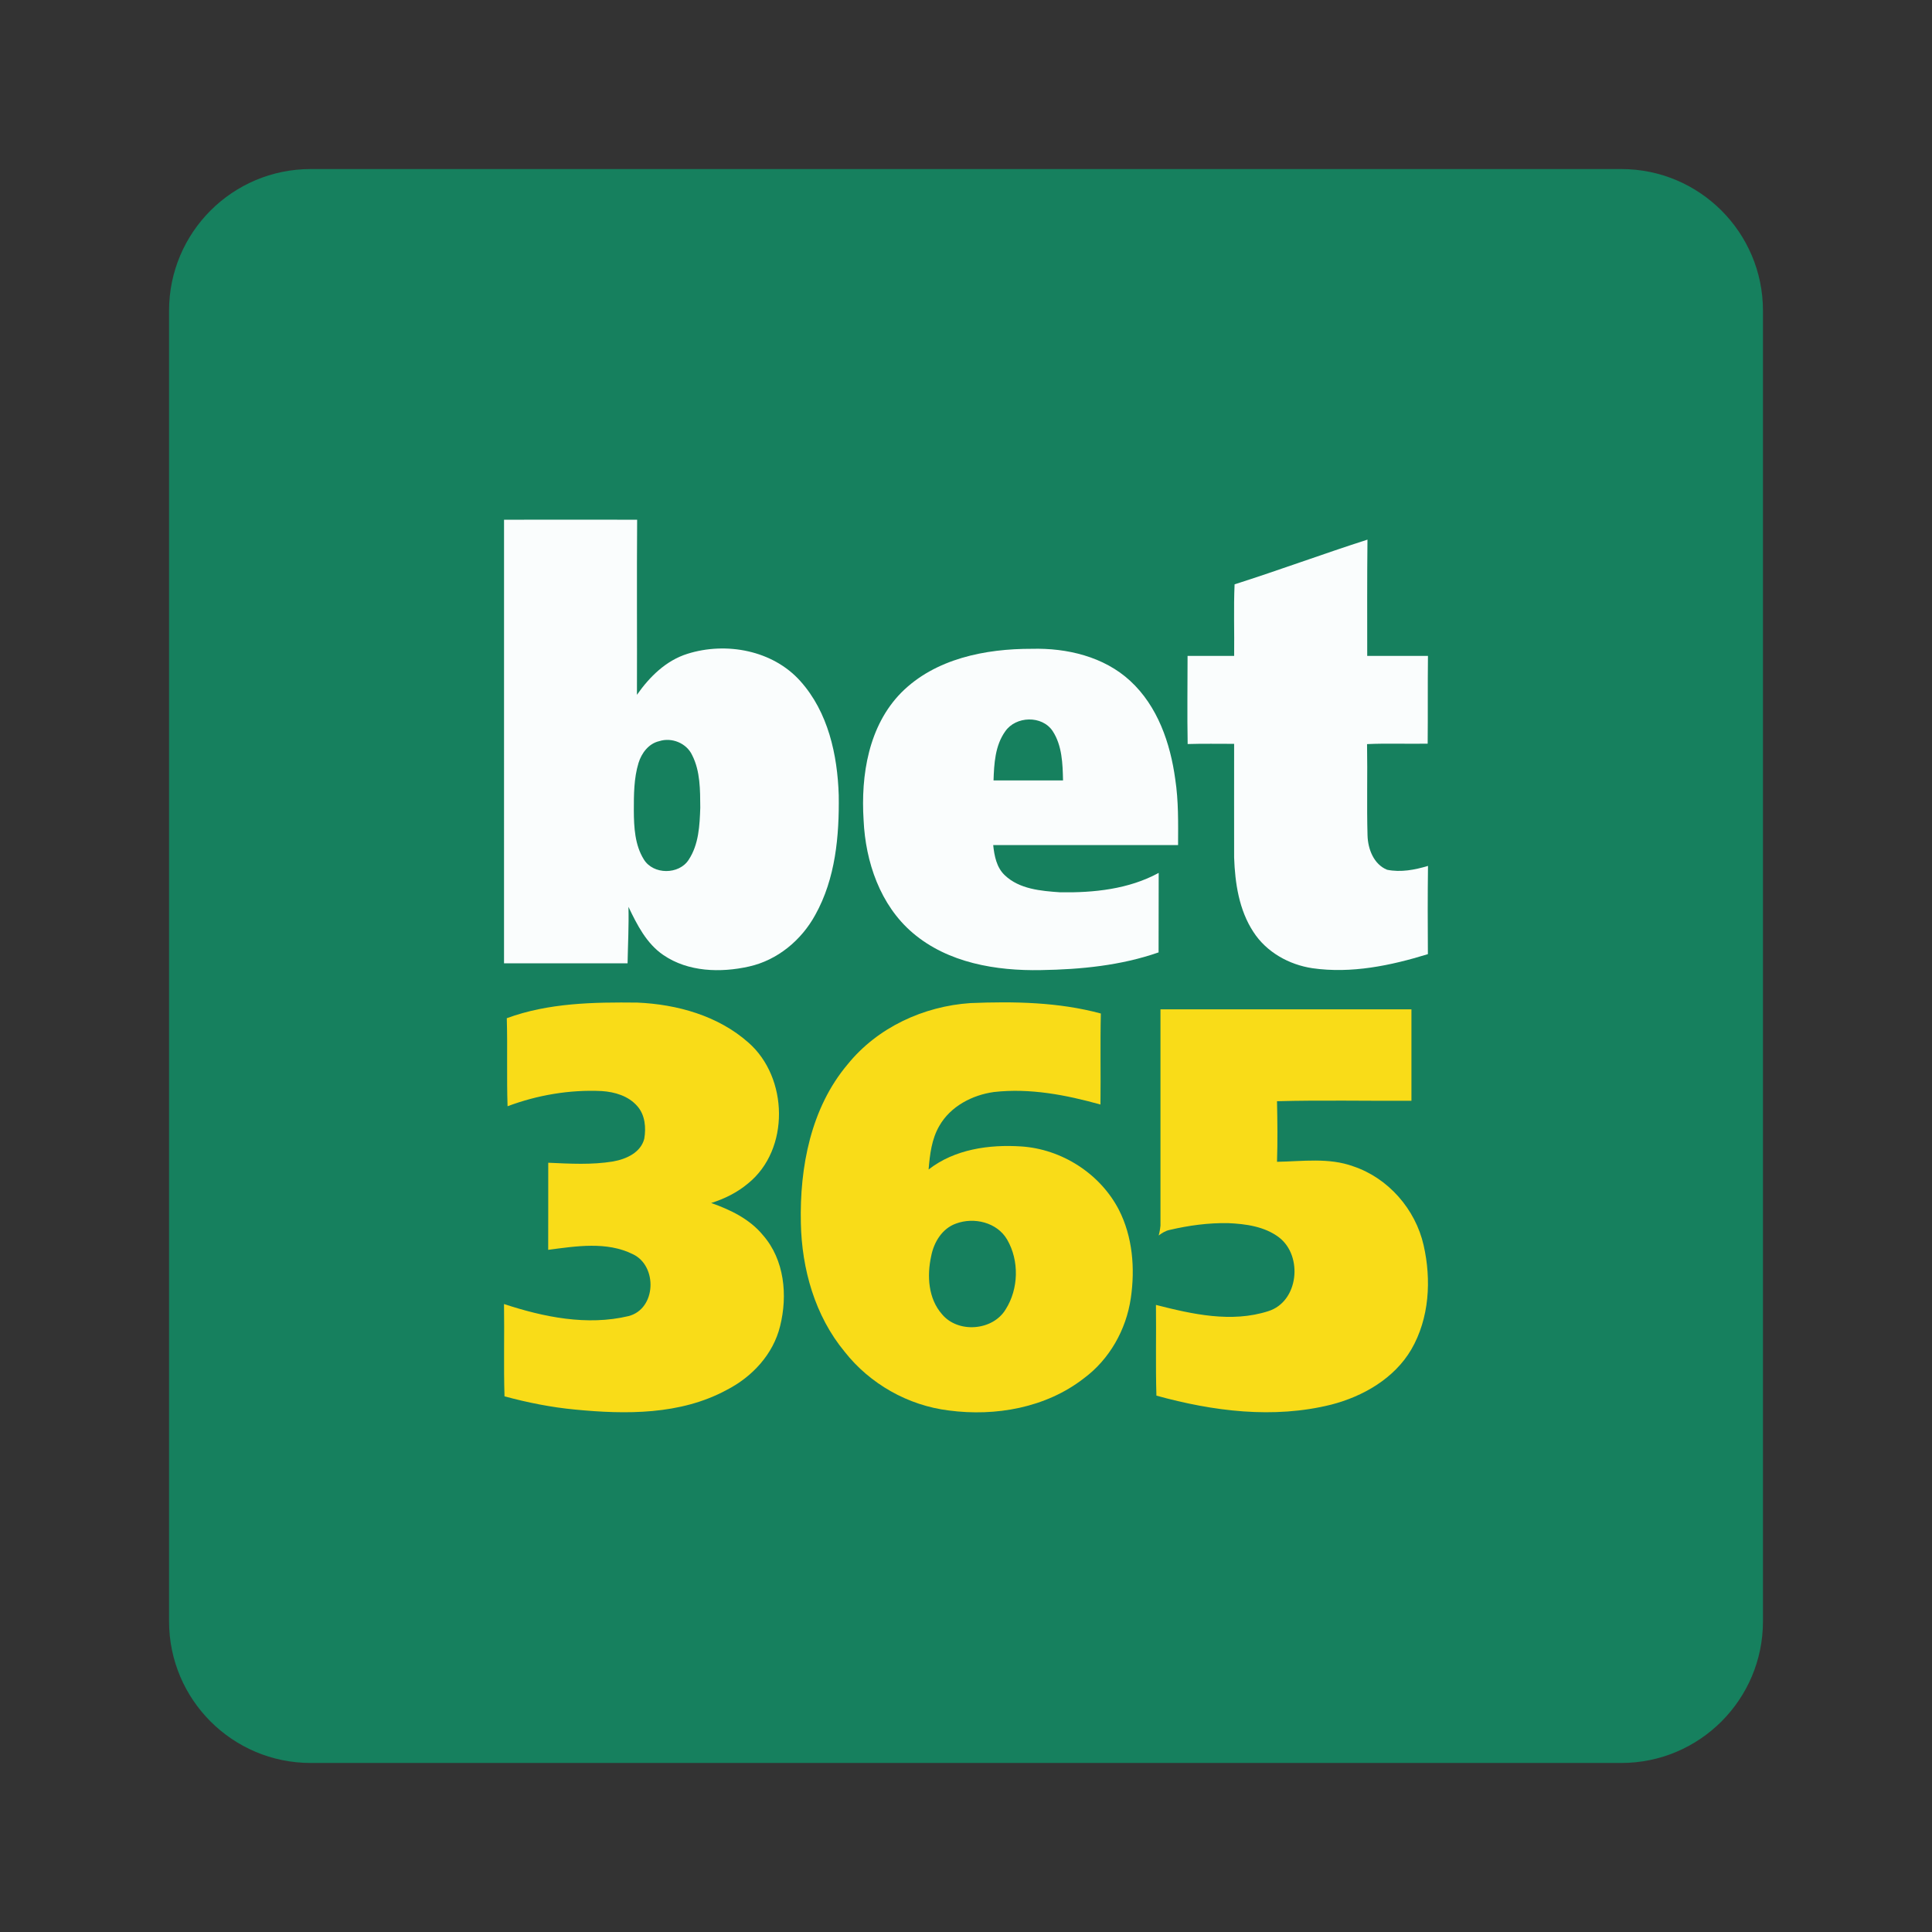
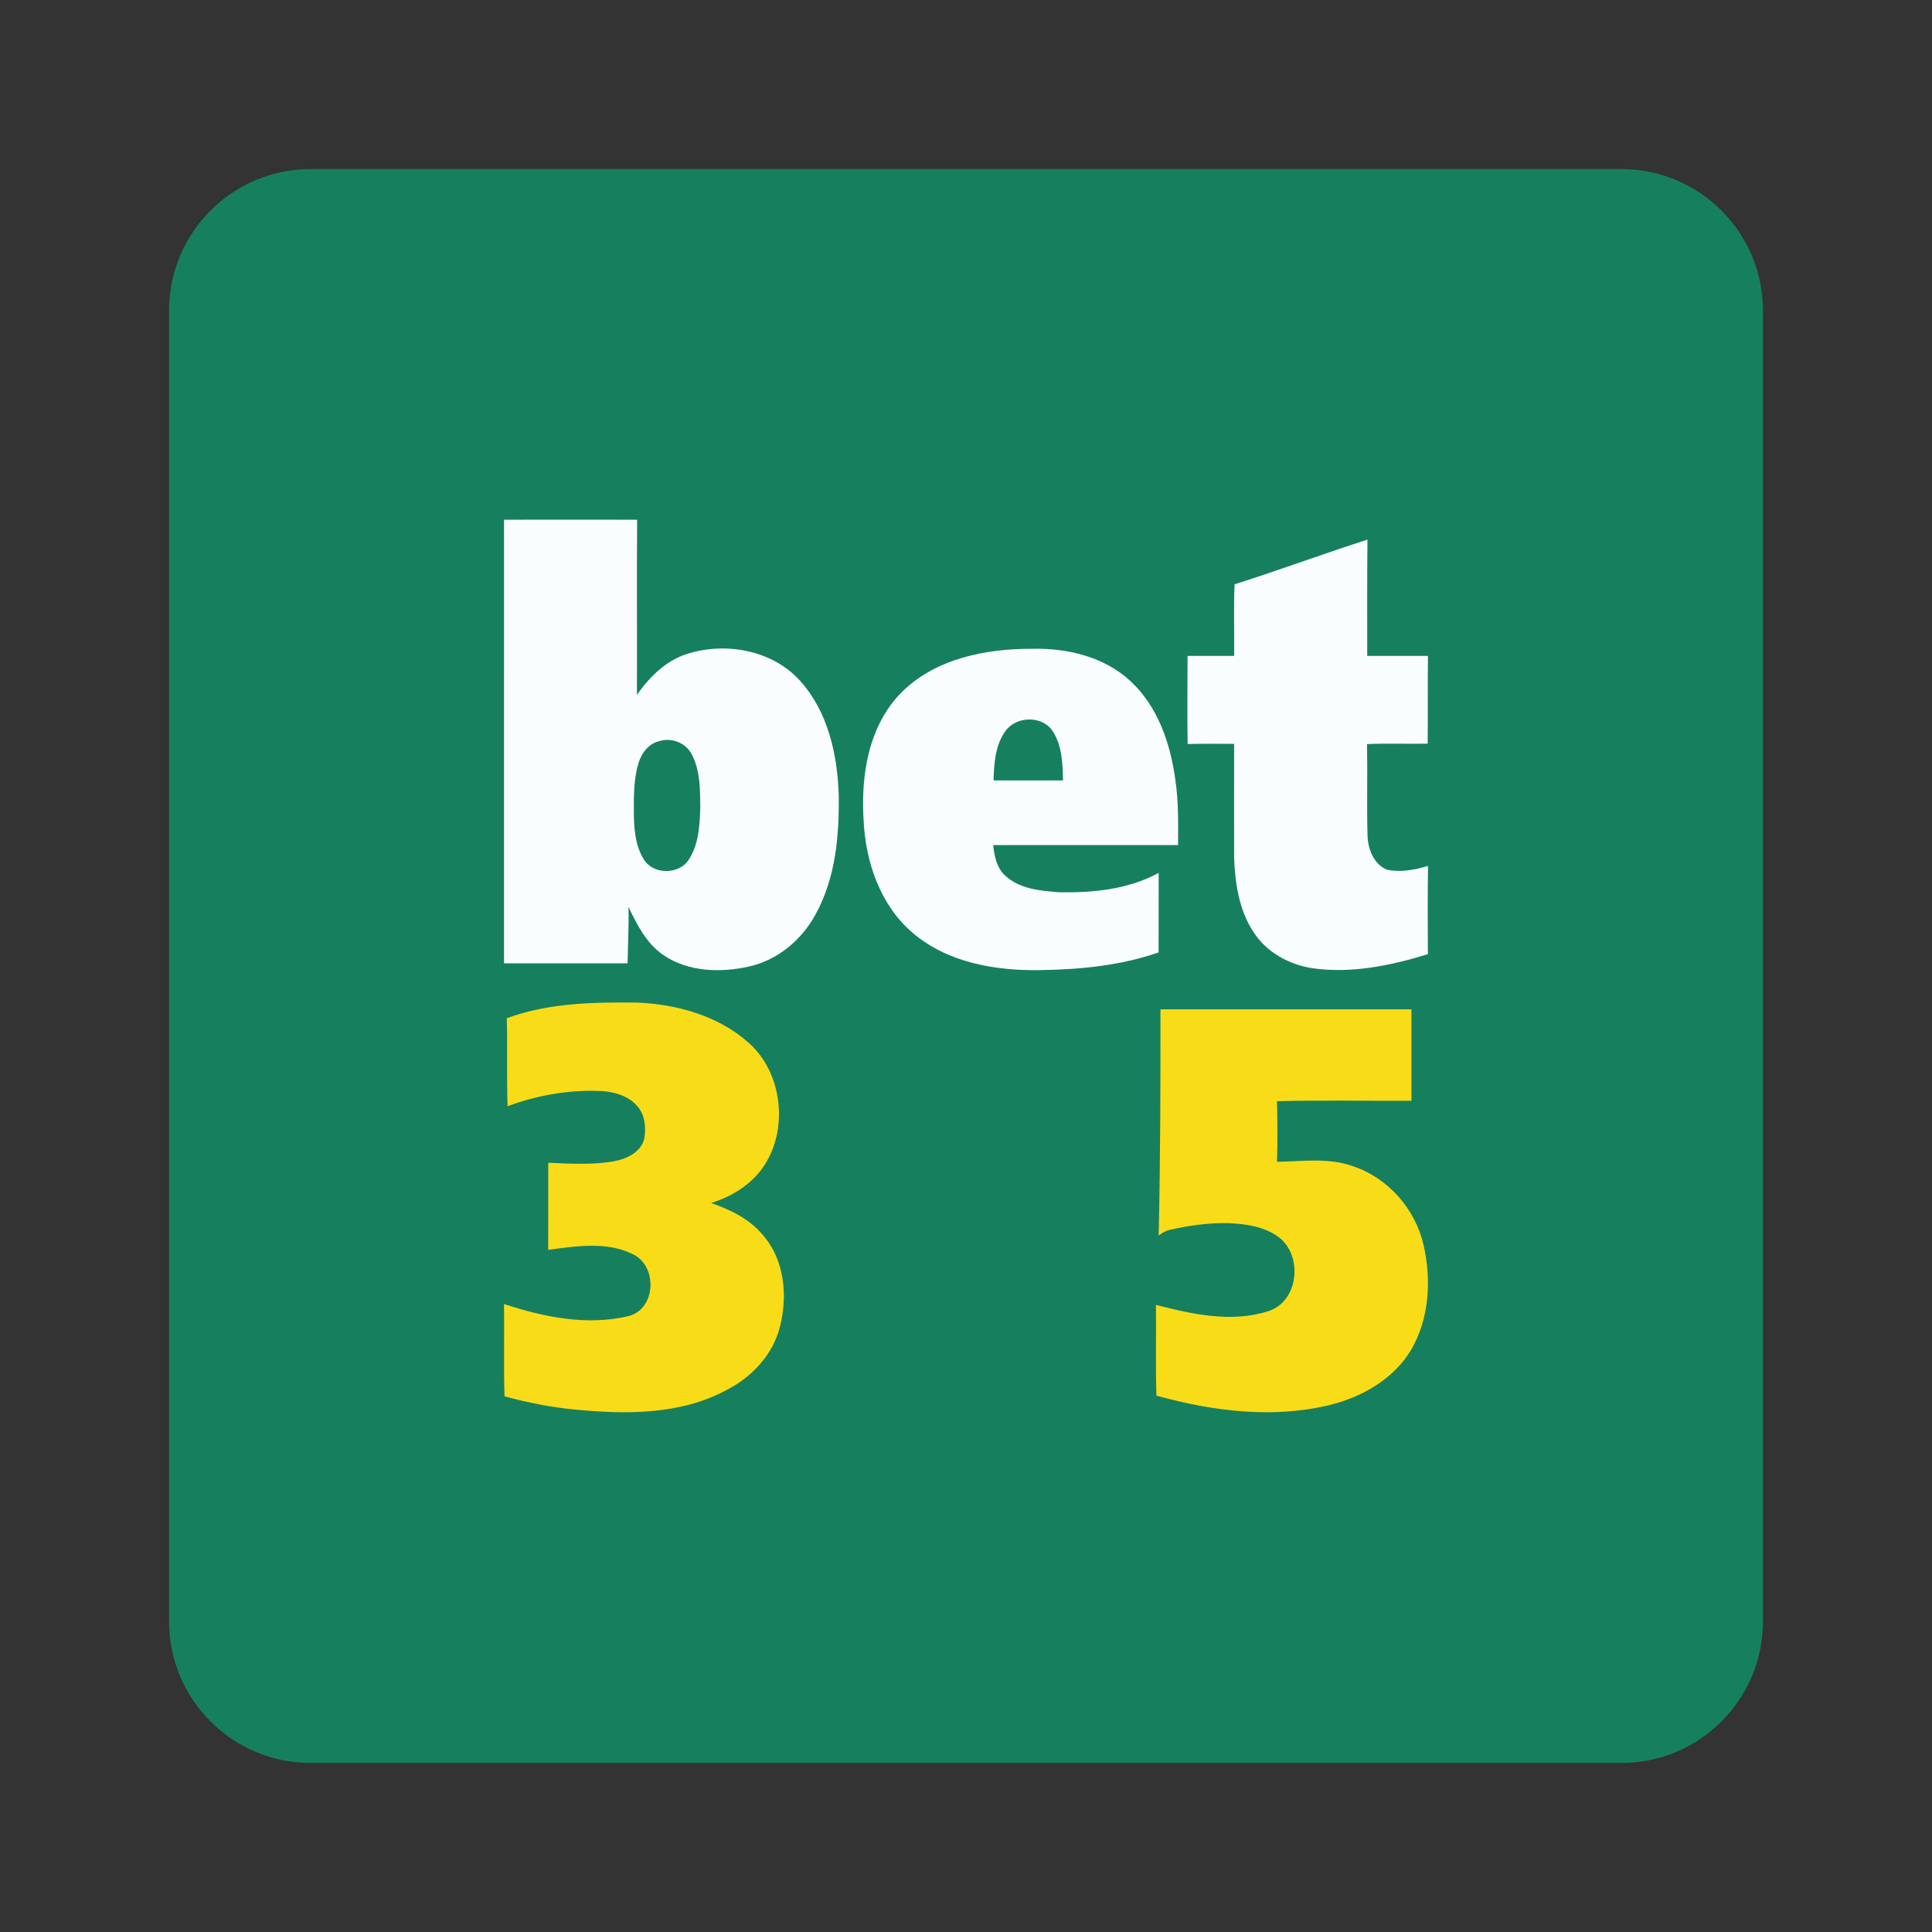
<svg xmlns="http://www.w3.org/2000/svg" version="1.1" x="0px" y="0px" width="100px" height="100px" viewBox="0 0 100 100" enable-background="new 0 0 100 100" xml:space="preserve">
  <rect x="0" y="0" width="100" height="100" fill="#333333" stroke="none" />
  <g id="Background">
    <path fill="#16805E" d="M16.082,8.75h67.836c4.049,0,7.333,3.283,7.333,7.332v67.836c0,4.049-3.284,7.333-7.333,7.333H16.082   c-4.049,0-7.332-3.284-7.332-7.333V16.082C8.75,12.033,12.033,8.75,16.082,8.75z" />
  </g>
  <g id="Logo">
    <path fill="#FAFDFD" d="M63.902,30.245c2.306-0.734,4.571-1.573,6.878-2.314c-0.022,2.007-0.013,4.016-0.013,6.019   c1.046,0,2.096,0,3.144,0c-0.018,1.518,0,3.027-0.015,4.542c-1.05,0.02-2.092-0.026-3.138,0.023   c0.029,1.581-0.02,3.152,0.025,4.729c0.02,0.7,0.321,1.494,1.012,1.774c0.702,0.146,1.439,0.006,2.118-0.199   c-0.02,1.521-0.016,3.048-0.006,4.567c-1.925,0.594-3.962,1.017-5.974,0.729c-1.217-0.182-2.382-0.833-3.055-1.875   c-0.749-1.138-0.953-2.533-1-3.853c-0.004-1.971,0-3.924,0-5.886c-0.799,0.001-1.599-0.015-2.405,0.01   c-0.029-1.521-0.005-3.044-0.005-4.562c0.799,0.003,1.608,0,2.411,0C63.896,32.715,63.847,31.48,63.902,30.245L63.902,30.245z" />
    <path fill="#FAFDFD" d="M46.653,35.847c1.752-1.757,4.352-2.271,6.755-2.265c1.807-0.048,3.733,0.402,5.093,1.662   c1.419,1.306,2.076,3.223,2.33,5.089c0.172,1.126,0.151,2.268,0.146,3.407c-3.184,0-6.375,0-9.569,0   c0.059,0.56,0.173,1.161,0.6,1.562c0.754,0.72,1.869,0.814,2.866,0.883c1.737,0.028,3.55-0.159,5.1-1.004   c-0.006,1.363,0,2.74-0.006,4.115c-1.954,0.681-4.028,0.883-6.084,0.916c-2.32,0.045-4.819-0.369-6.64-1.924   c-1.688-1.437-2.447-3.683-2.544-5.839C44.552,40.125,44.955,37.569,46.653,35.847L46.653,35.847z M52.03,37.856   c-0.528,0.74-0.575,1.674-0.605,2.539c1.198,0,2.4,0,3.597,0c-0.018-0.865-0.047-1.811-0.539-2.559   C53.931,37.014,52.576,37.061,52.03,37.856L52.03,37.856z" />
    <path fill="#FAFDFD" d="M26.089,26.901c2.302-0.004,4.594-0.004,6.889,0c-0.022,3.017,0.001,6.044-0.01,9.062   c0.654-0.932,1.501-1.775,2.617-2.123c1.994-0.628,4.413-0.188,5.842,1.416c1.434,1.597,1.922,3.813,1.986,5.91   c0.029,2.107-0.166,4.307-1.214,6.187c-0.716,1.312-1.96,2.347-3.431,2.674c-1.471,0.33-3.151,0.283-4.432-0.594   c-0.874-0.594-1.362-1.566-1.807-2.495c0.025,0.977-0.028,1.947-0.046,2.922c-2.13,0-4.268,0-6.395,0   C26.086,42.207,26.086,34.557,26.089,26.901L26.089,26.901z M34.122,38.362c-0.545,0.123-0.916,0.617-1.073,1.131   c-0.242,0.795-0.242,1.648-0.242,2.472c0.005,0.849,0.052,1.773,0.517,2.517c0.487,0.801,1.818,0.8,2.32,0.022   c0.526-0.793,0.572-1.787,0.602-2.701c-0.006-0.913,0.002-1.886-0.42-2.716C35.537,38.465,34.771,38.152,34.122,38.362   L34.122,38.362z" />
    <path fill="#F9DC18" d="M26.231,52.702c2.16-0.795,4.496-0.833,6.762-0.808c2.057,0.089,4.184,0.682,5.75,2.074   c2.063,1.807,2.151,5.529-0.023,7.286c-0.559,0.469-1.214,0.795-1.91,1.013c1.001,0.35,2.001,0.834,2.684,1.67   c1.111,1.27,1.282,3.114,0.884,4.702c-0.356,1.46-1.451,2.635-2.774,3.309c-2.387,1.291-5.211,1.267-7.846,1.01   c-1.227-0.116-2.45-0.36-3.645-0.684c-0.05-1.588,0-3.188-0.026-4.778c2.054,0.678,4.301,1.136,6.444,0.625   c1.441-0.367,1.513-2.594,0.228-3.203c-1.354-0.674-2.939-0.417-4.385-0.227c0.005-1.498,0.001-3,0.003-4.508   c1.117,0.05,2.255,0.117,3.359-0.067c0.67-0.119,1.425-0.452,1.611-1.174c0.099-0.577,0.041-1.233-0.356-1.683   c-0.458-0.533-1.168-0.742-1.844-0.786c-1.658-0.079-3.33,0.206-4.876,0.786C26.22,55.742,26.276,54.22,26.231,52.702   L26.231,52.702z" />
-     <path fill="#F9DC18" d="M60.066,52.242c4.327,0,8.664,0,12.99,0c-0.003,1.58,0,3.153,0,4.733c-2.318,0.015-4.634-0.039-6.958,0.024   c0.022,1.042,0.035,2.088,0,3.136c1.32-0.023,2.68-0.227,3.946,0.234c1.816,0.607,3.222,2.225,3.643,4.086   c0.407,1.791,0.298,3.78-0.637,5.392c-0.881,1.503-2.497,2.432-4.151,2.858c-2.989,0.744-6.119,0.341-9.043-0.467   c-0.047-1.567-0.005-3.129-0.024-4.696c1.876,0.479,3.903,0.937,5.81,0.325c1.576-0.49,1.81-2.854,0.565-3.816   c-0.748-0.57-1.722-0.701-2.633-0.742c-1.026-0.019-2.04,0.119-3.039,0.353c-0.212,0.044-0.396,0.163-0.562,0.287   c0.047-0.17,0.077-0.337,0.093-0.518C60.066,59.707,60.066,55.976,60.066,52.242L60.066,52.242z" />
-     <path fill="#F9DC18" d="M43.874,55.089c1.545-1.911,3.93-3.007,6.358-3.17c2.251-0.091,4.553-0.053,6.748,0.54   c-0.037,1.573,0,3.144-0.02,4.711c-1.792-0.499-3.646-0.857-5.511-0.648c-1.126,0.155-2.25,0.739-2.828,1.751   c-0.402,0.687-0.492,1.487-0.557,2.26c1.349-1.051,3.129-1.301,4.787-1.194c2.101,0.135,4.089,1.404,5.06,3.276   c0.714,1.397,0.846,3.036,0.62,4.573c-0.236,1.633-1.105,3.176-2.437,4.159c-1.958,1.522-4.573,1.979-6.984,1.659   c-2.106-0.256-4.085-1.375-5.393-3.042c-1.538-1.858-2.218-4.287-2.265-6.659C41.387,60.416,41.966,57.35,43.874,55.089   L43.874,55.089z M49.482,63.332c-0.718,0.255-1.147,0.967-1.284,1.685c-0.223,1.011-0.157,2.195,0.561,3.008   c0.822,0.992,2.621,0.865,3.294-0.252c0.673-1.058,0.71-2.522,0.076-3.613C51.61,63.268,50.417,62.985,49.482,63.332L49.482,63.332   z" />
+     <path fill="#F9DC18" d="M60.066,52.242c4.327,0,8.664,0,12.99,0c-0.003,1.58,0,3.153,0,4.733c-2.318,0.015-4.634-0.039-6.958,0.024   c0.022,1.042,0.035,2.088,0,3.136c1.32-0.023,2.68-0.227,3.946,0.234c1.816,0.607,3.222,2.225,3.643,4.086   c0.407,1.791,0.298,3.78-0.637,5.392c-0.881,1.503-2.497,2.432-4.151,2.858c-2.989,0.744-6.119,0.341-9.043-0.467   c-0.047-1.567-0.005-3.129-0.024-4.696c1.876,0.479,3.903,0.937,5.81,0.325c1.576-0.49,1.81-2.854,0.565-3.816   c-0.748-0.57-1.722-0.701-2.633-0.742c-1.026-0.019-2.04,0.119-3.039,0.353c-0.212,0.044-0.396,0.163-0.562,0.287   C60.066,59.707,60.066,55.976,60.066,52.242L60.066,52.242z" />
  </g>
</svg>